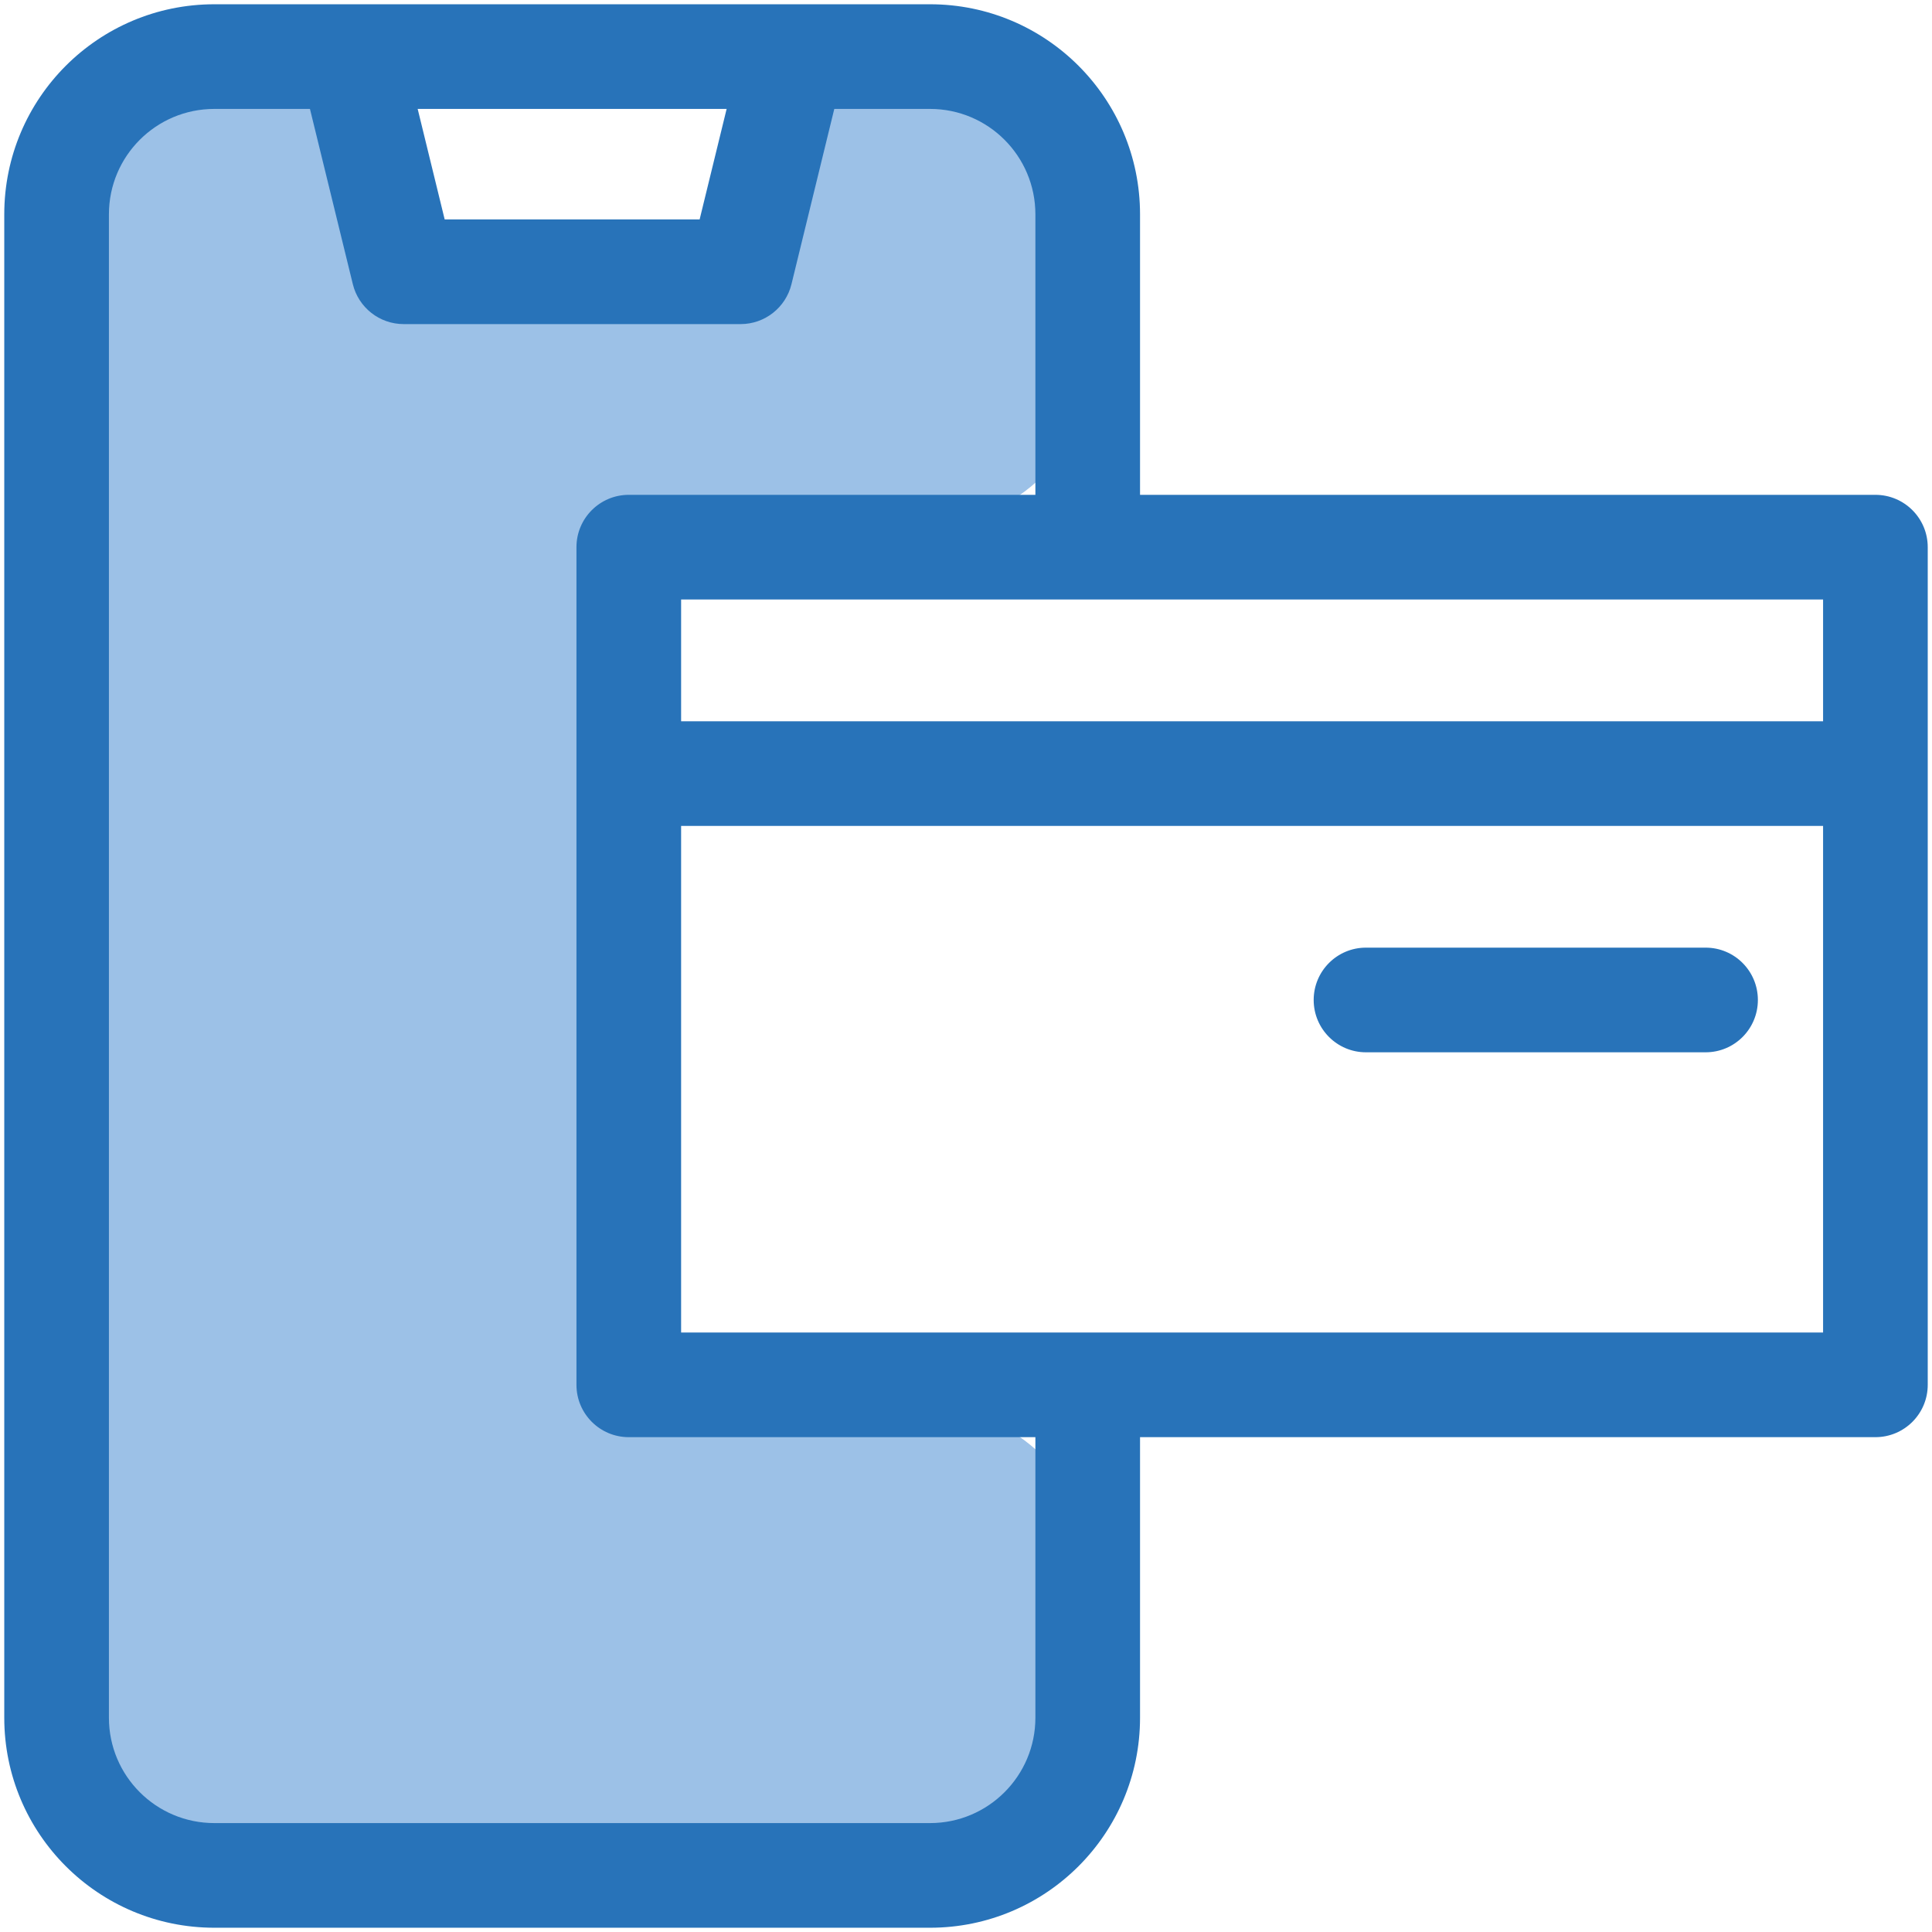
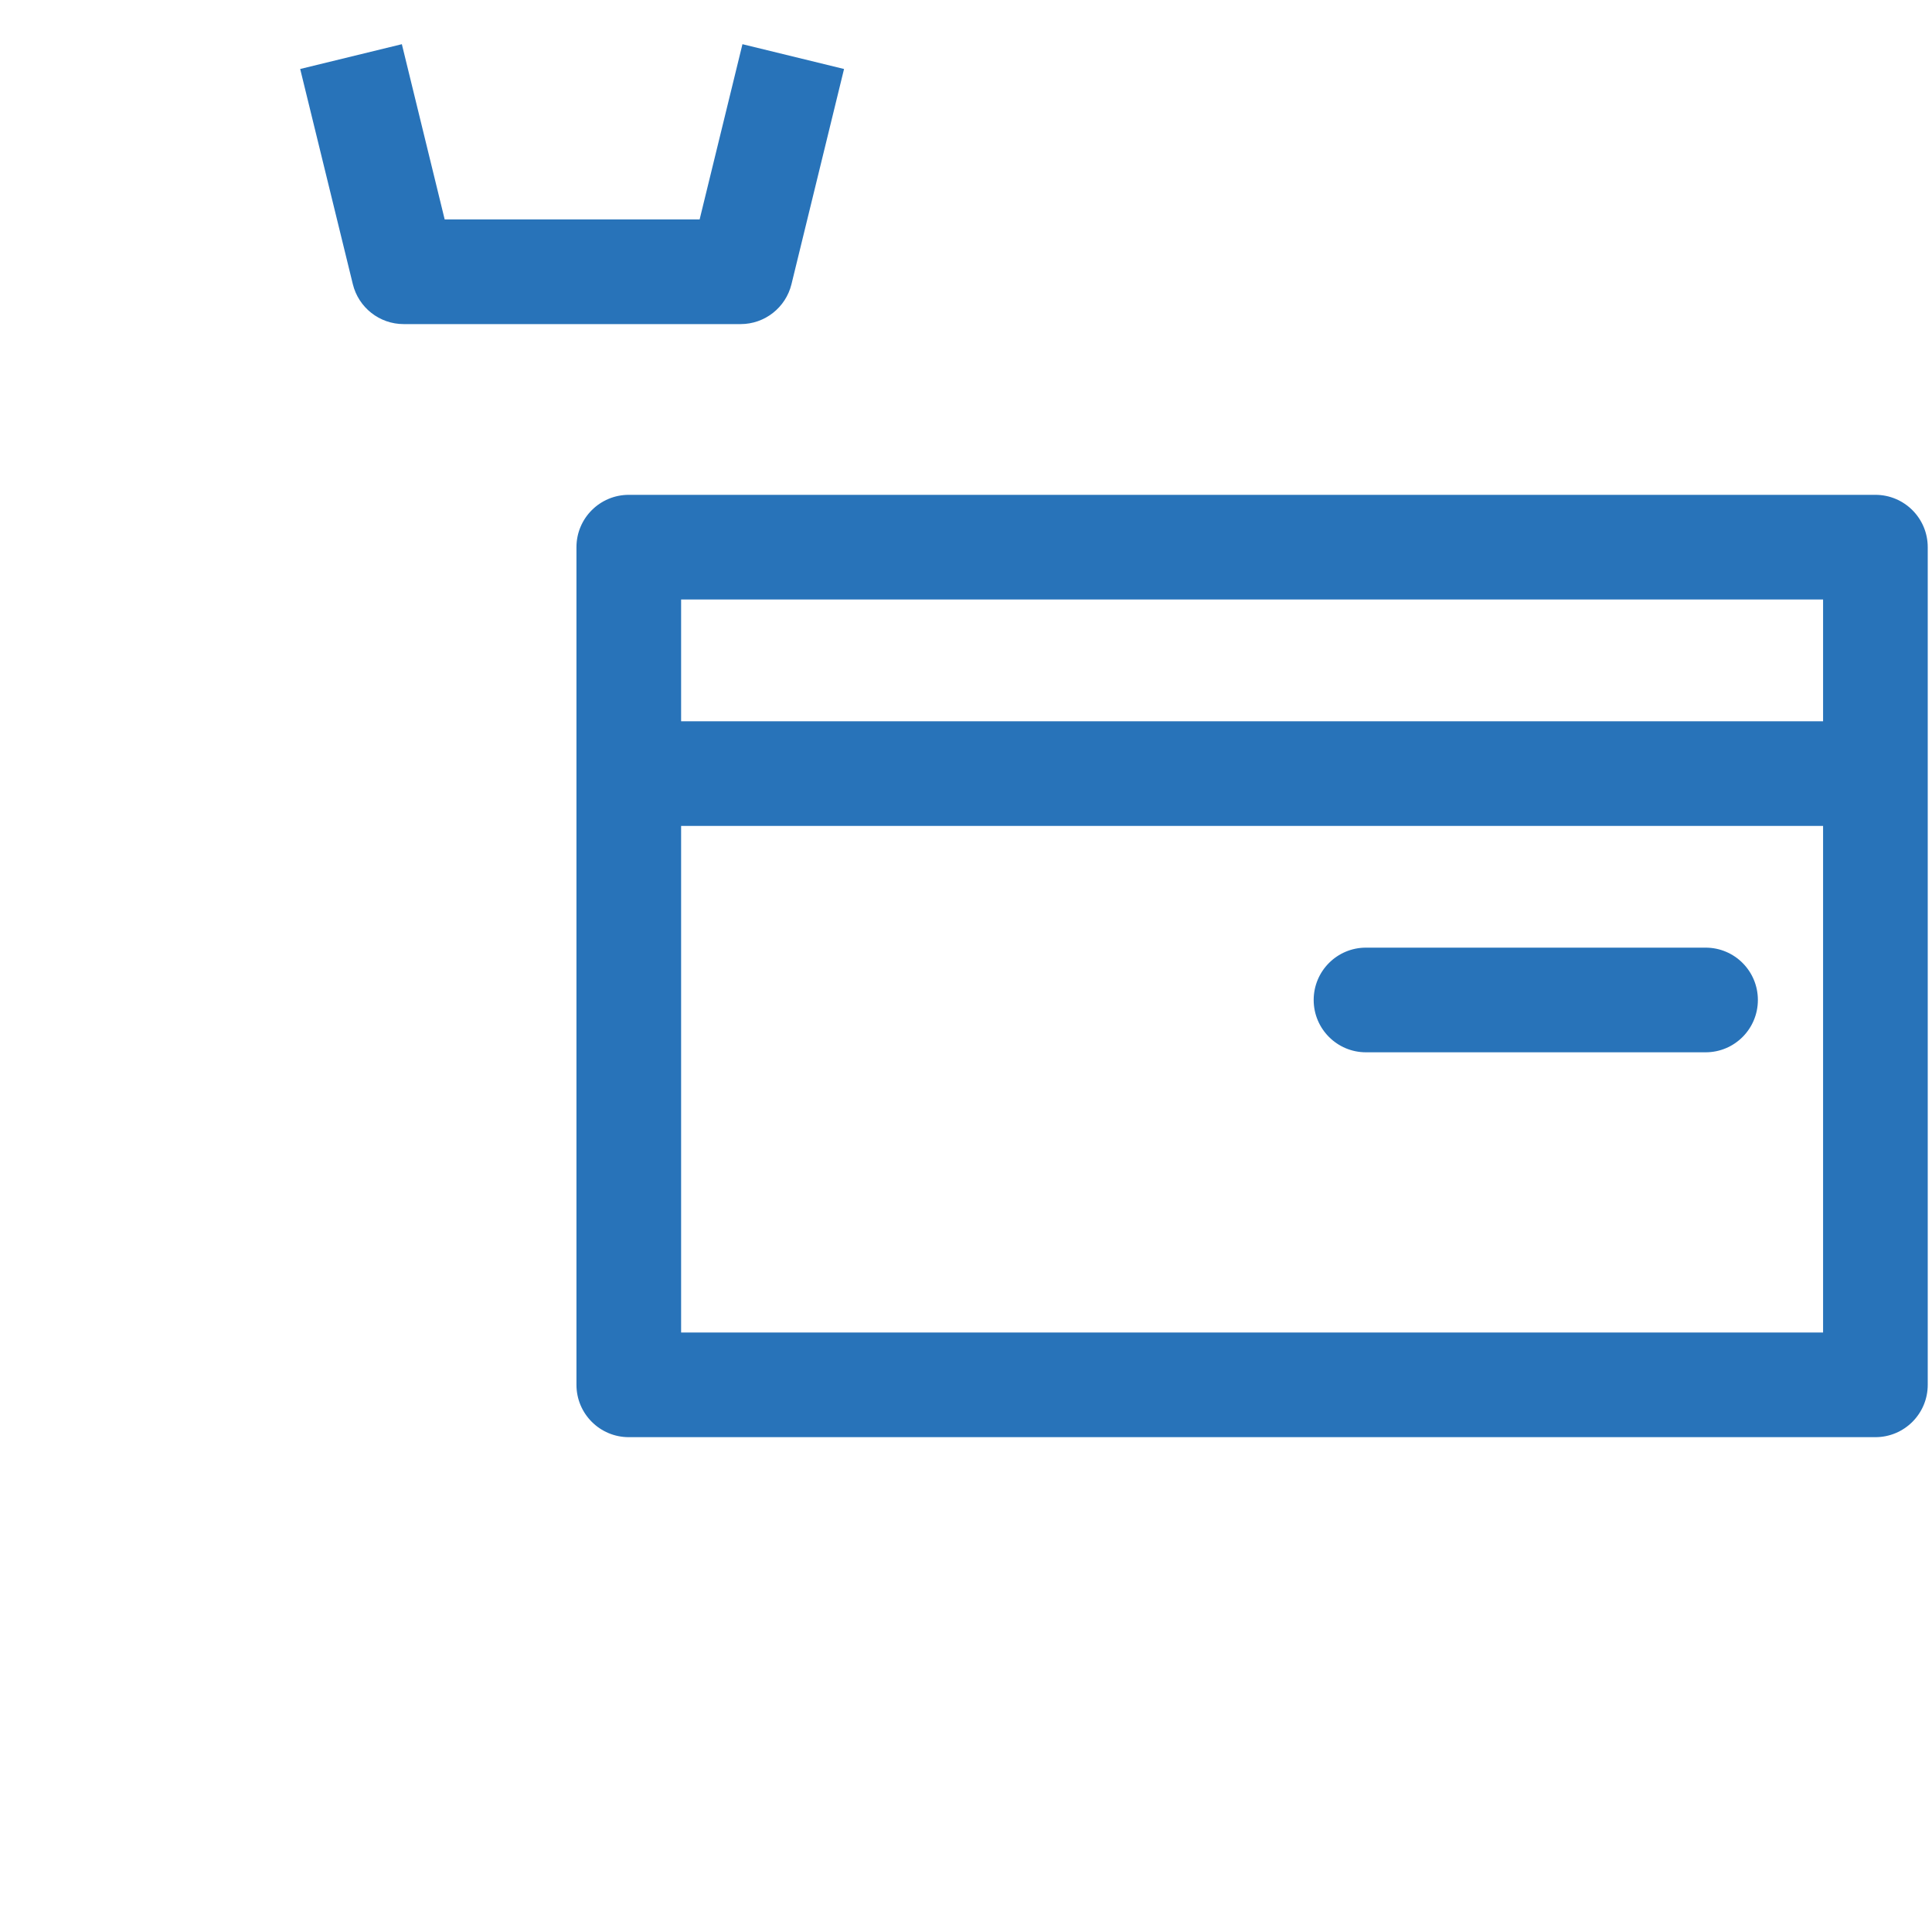
<svg xmlns="http://www.w3.org/2000/svg" width="24" height="24" viewBox="0 0 24 24" fill="none">
  <g clip-path="url(#clip0_1429_30648)">
-     <path d="M1.043 3.13C1.043 1.978 1.978 1.043 3.13 1.043H4.696L5.217 3.13H8.87L9.913 1.043H11.478C12.631 1.043 13.565 1.978 13.565 3.13V4.435C13.565 5.587 12.631 6.522 11.478 6.522H8.087V17.478H11.478C12.631 17.478 13.565 18.413 13.565 19.565V20.869C13.565 22.022 12.631 22.956 11.478 22.956H3.13C1.978 22.956 1.043 22.022 1.043 20.869V3.13Z" fill="#9CC1E7" />
    <path fill-rule="evenodd" clip-rule="evenodd" d="M7.161 6.797C7.161 6.438 7.452 6.147 7.811 6.147H23.297C23.656 6.147 23.947 6.438 23.947 6.797V17.203C23.947 17.562 23.656 17.853 23.297 17.853H7.811C7.452 17.853 7.161 17.562 7.161 17.203V6.797ZM8.461 10.26V16.553H22.647V10.26H8.461ZM22.647 8.96H8.461V7.447H22.647V8.96ZM16.319 12.422C16.319 12.063 16.61 11.772 16.968 11.772H21.188C21.547 11.772 21.837 12.063 21.837 12.422C21.837 12.781 21.547 13.072 21.188 13.072H16.968C16.61 13.072 16.319 12.781 16.319 12.422Z" fill="#2873B9" />
-     <path fill-rule="evenodd" clip-rule="evenodd" d="M0.053 2.663C0.053 1.221 1.221 0.053 2.663 0.053H11.553C12.994 0.053 14.162 1.221 14.162 2.663V6.797H12.862V2.663C12.862 1.939 12.276 1.353 11.553 1.353H2.663C1.939 1.353 1.353 1.939 1.353 2.663V21.338C1.353 22.061 1.939 22.647 2.663 22.647H11.553C12.276 22.647 12.862 22.061 12.862 21.338V17.203H14.162V21.338C14.162 22.779 12.994 23.947 11.553 23.947H2.663C1.221 23.947 0.053 22.779 0.053 21.338V2.663Z" fill="#2873B9" />
    <path fill-rule="evenodd" clip-rule="evenodd" d="M4.383 3.53L3.729 0.857L4.992 0.549L5.524 2.726H8.691L9.223 0.549L10.485 0.857L9.832 3.53C9.761 3.821 9.5 4.026 9.201 4.026H5.014C4.715 4.026 4.454 3.821 4.383 3.53Z" fill="#2873B9" />
  </g>
  <defs>
    <clipPath id="clip0_1429_30648">
      <rect width="24" height="24" fill="white" />
    </clipPath>
  </defs>
</svg>